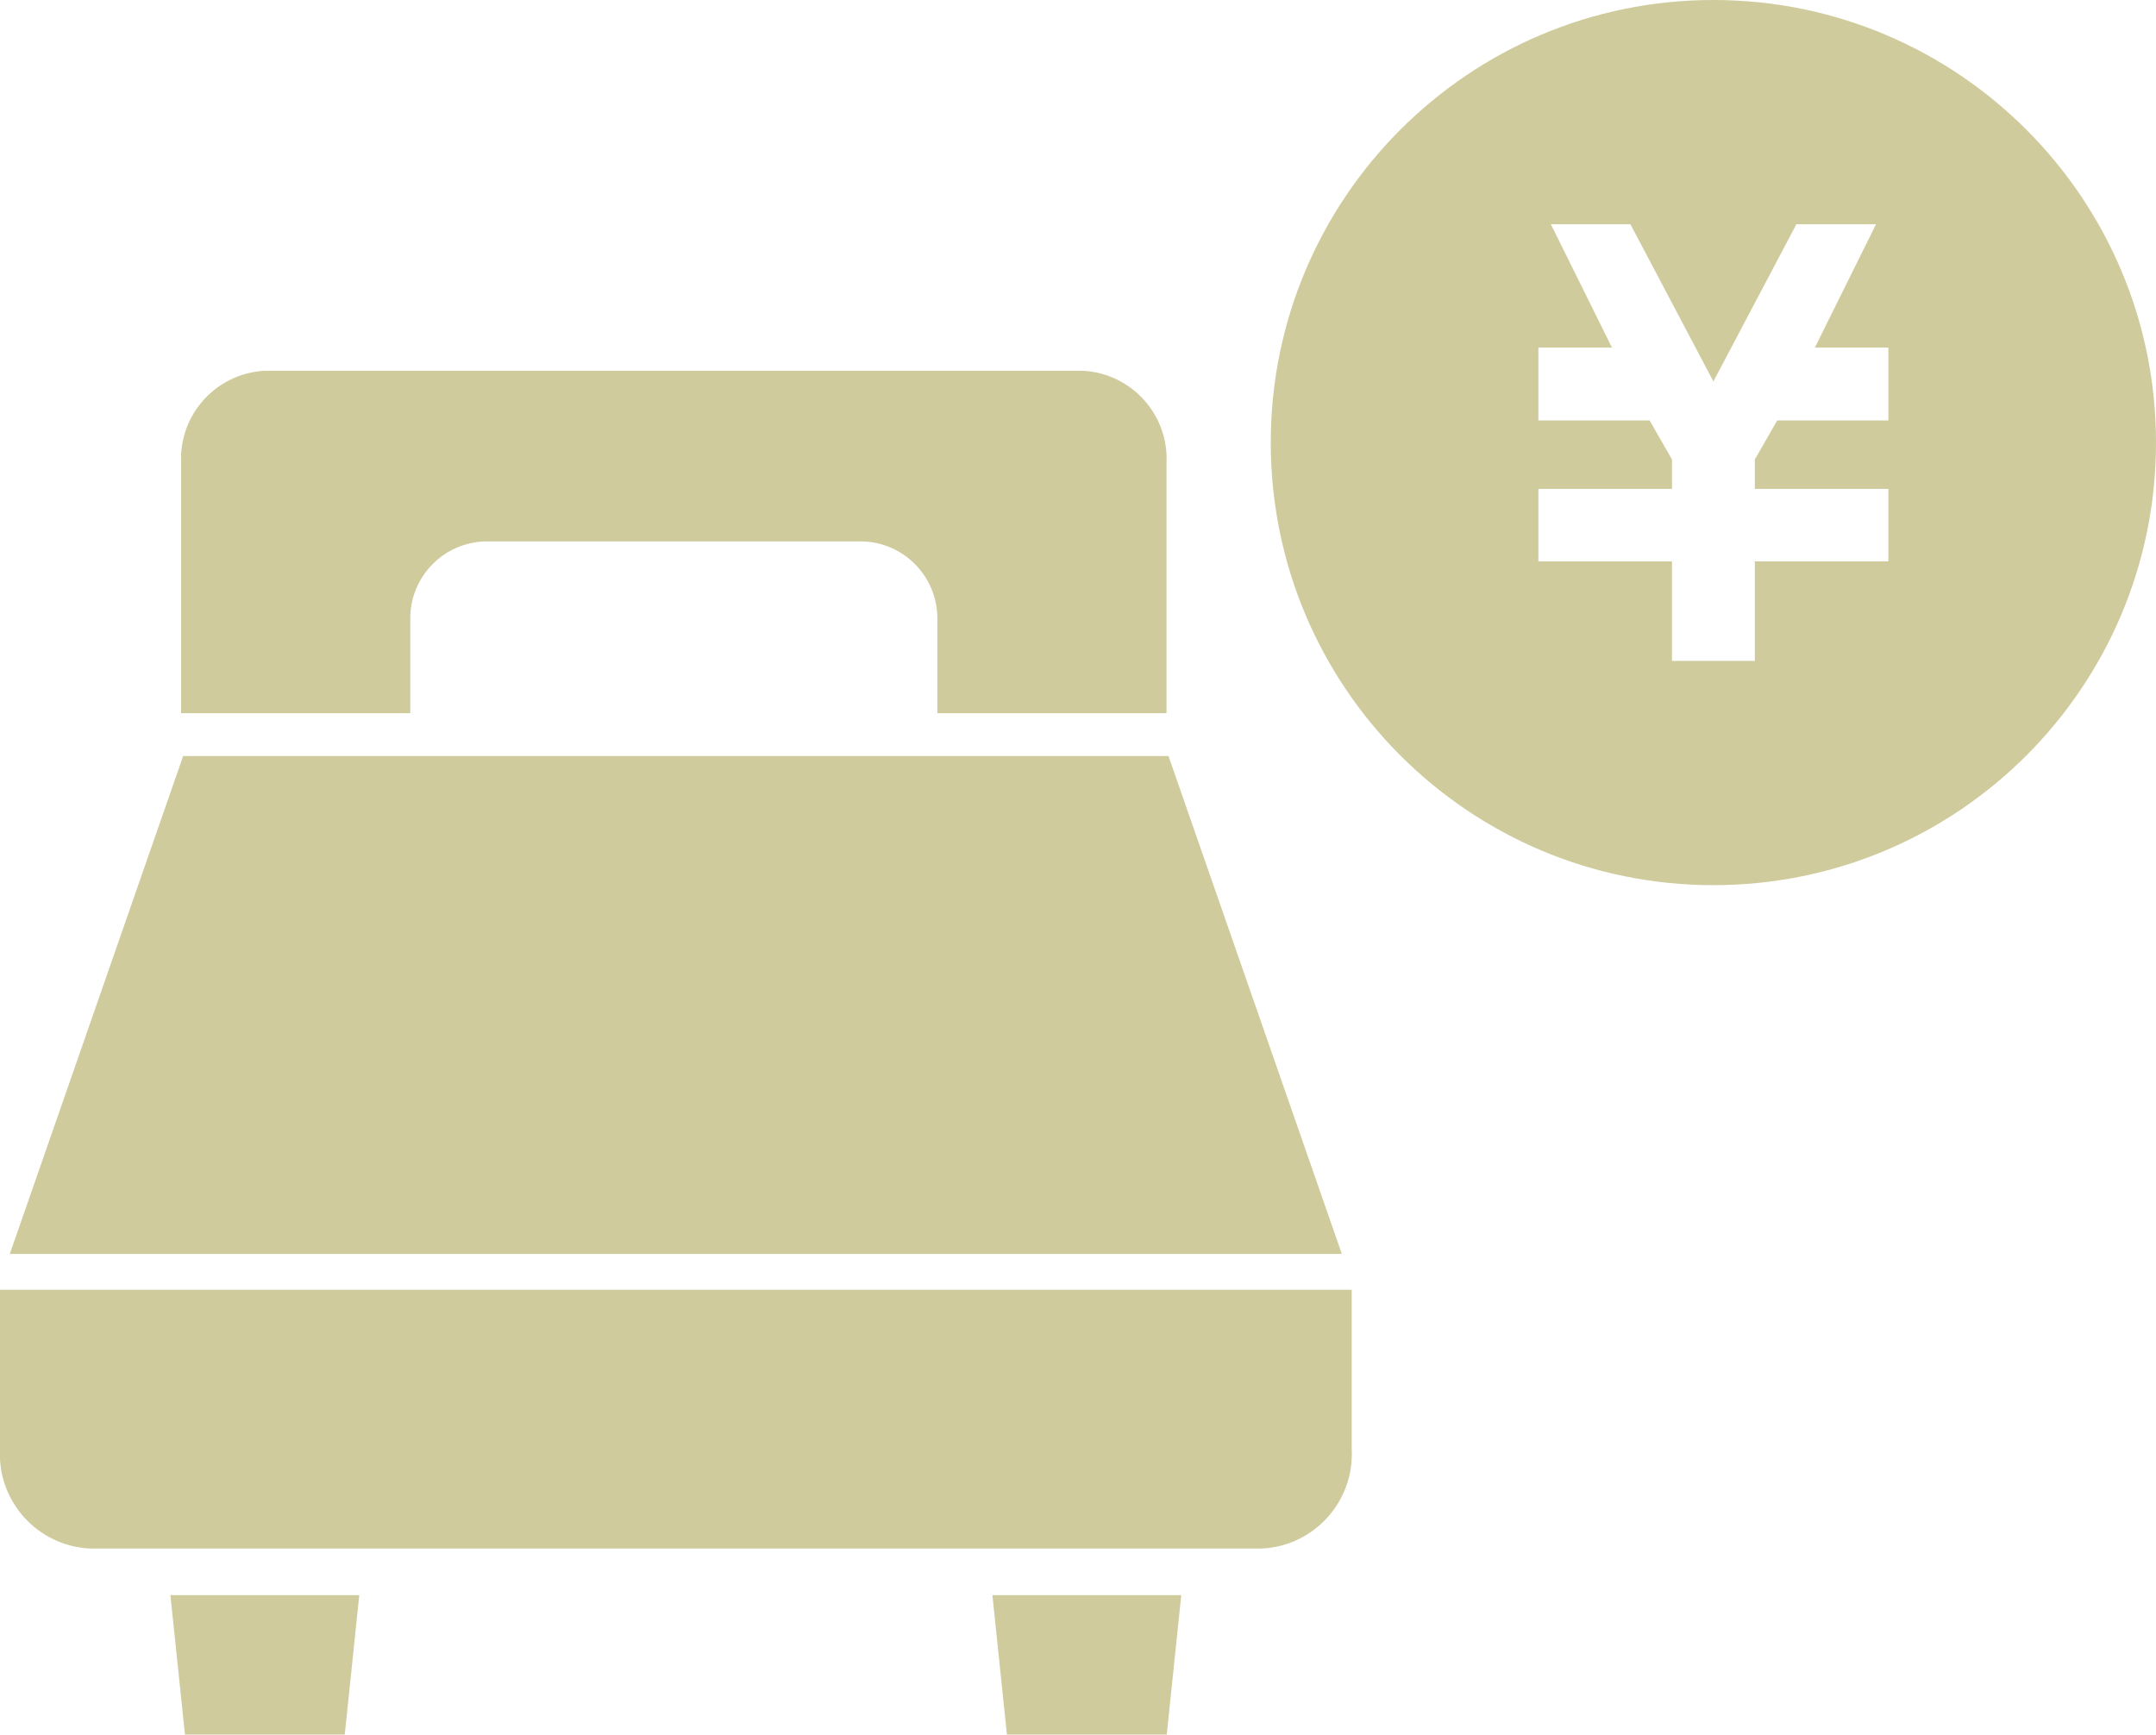
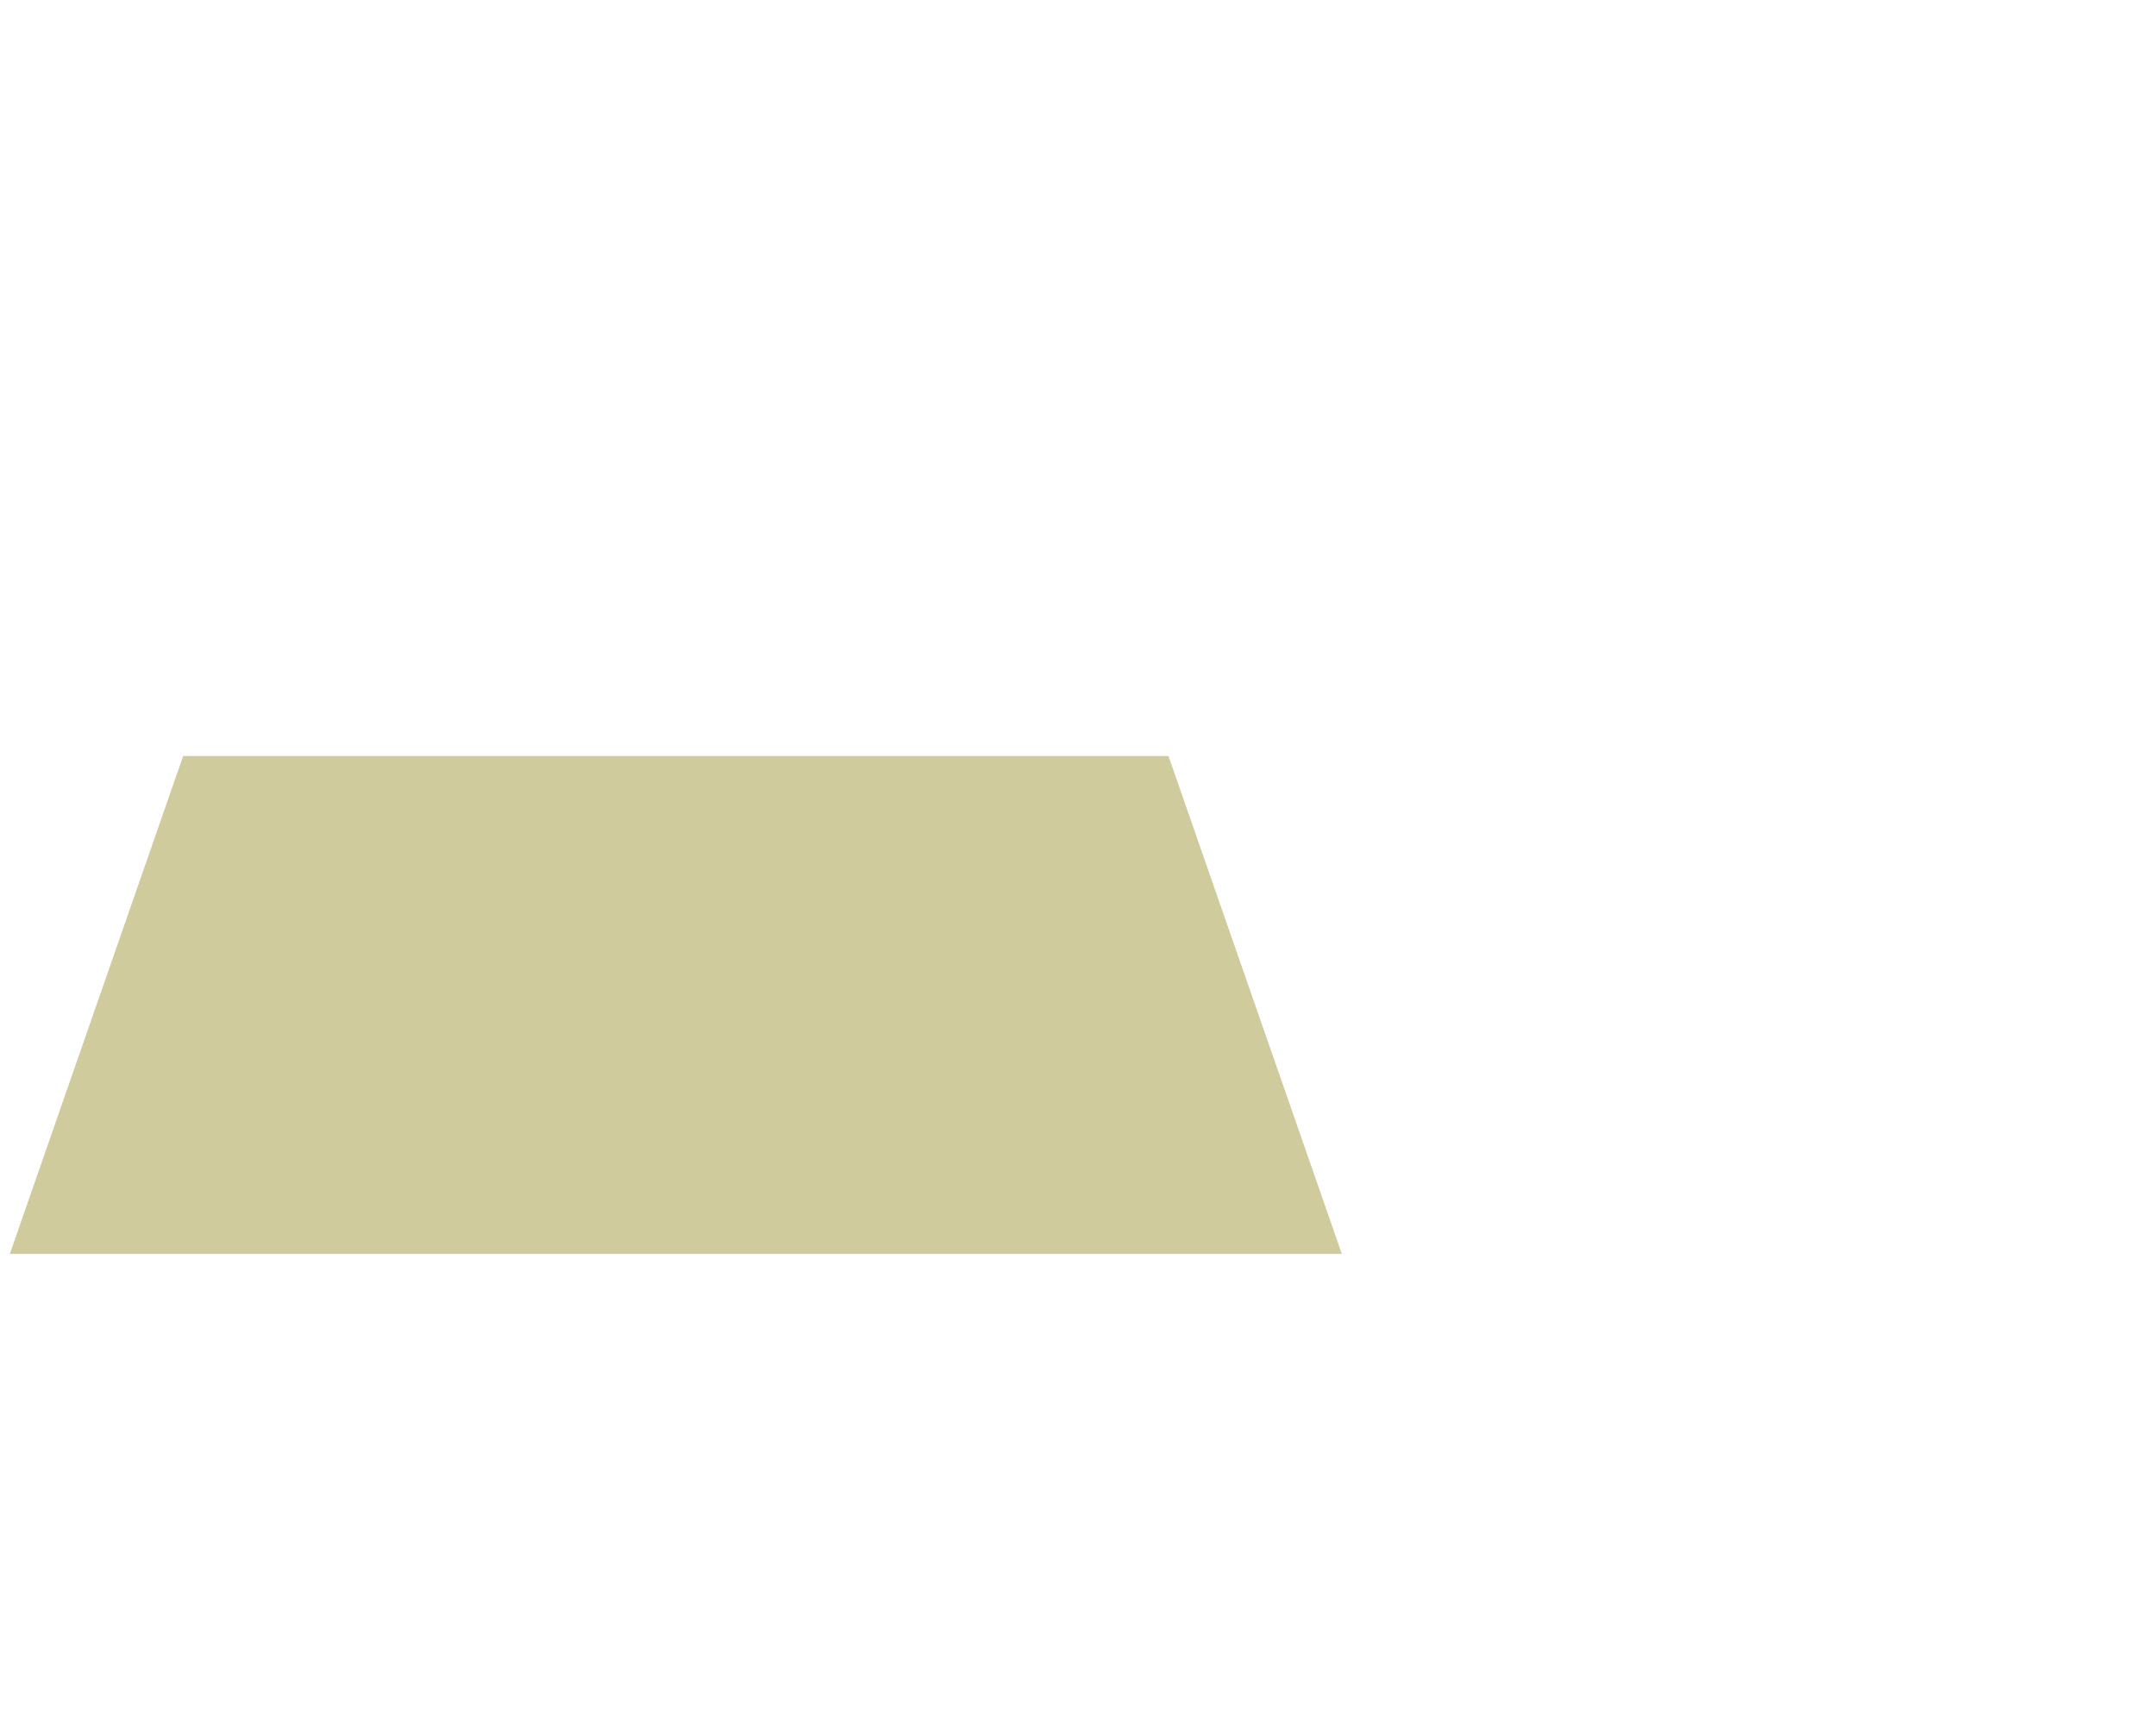
<svg xmlns="http://www.w3.org/2000/svg" version="1.1" id="レイヤー_1" x="0px" y="0px" width="77.934px" height="62.707px" viewBox="0 0 77.934 62.707" enable-background="new 0 0 77.934 62.707" xml:space="preserve">
  <title>アセット 25</title>
  <g id="レイヤー_2">
    <g id="レイヤー_1-2">
      <g>
-         <path fill="#CFCB9C" d="M61.935,0c-8.837,0-15.999,7.163-16,15.999s7.163,15.999,15.999,16s16-7.163,16-15.999c0,0,0,0,0-0.001     C77.933,7.164,70.77,0.001,61.935,0z M68.261,13.086v2.115H64.24l-0.807,1.408v1.065h4.827v2.62h-4.827v3.597h-2.995v-3.597     h-4.829v-2.62h4.829v-1.065l-0.808-1.408h-4.021v-2.637h2.659L56.06,8.108h2.876l2.999,5.68l2.999-5.68h2.879l-2.21,4.456h2.658     V13.086L68.261,13.086z" />
        <g>
          <polygon fill="#CFCB9C" points="42.238,27.332 6.62,27.332 0.355,45.33 48.504,45.33     " />
-           <path fill="#CFCB9C" d="M0,46.626v5.765c-0.098,1.877,1.343,3.48,3.221,3.588H45.64c1.878-0.105,3.316-1.711,3.221-3.588v-5.765      H0z" />
-           <polygon fill="#CFCB9C" points="6.686,62.707 12.462,62.707 12.987,57.665 6.16,57.665     " />
-           <polygon fill="#CFCB9C" points="36.398,62.707 42.175,62.707 42.7,57.665 35.873,57.665     " />
-           <path fill="#CFCB9C" d="M39.158,13.404H9.554c-1.753,0.1-3.096,1.596-3.007,3.35v9.029h8.283v-3.387      c-0.022-1.537,1.206-2.802,2.741-2.824H31.14c1.537,0.023,2.765,1.287,2.743,2.824v3.387h8.283v-9.029      C42.256,15,40.911,13.504,39.158,13.404z" />
        </g>
      </g>
    </g>
  </g>
</svg>